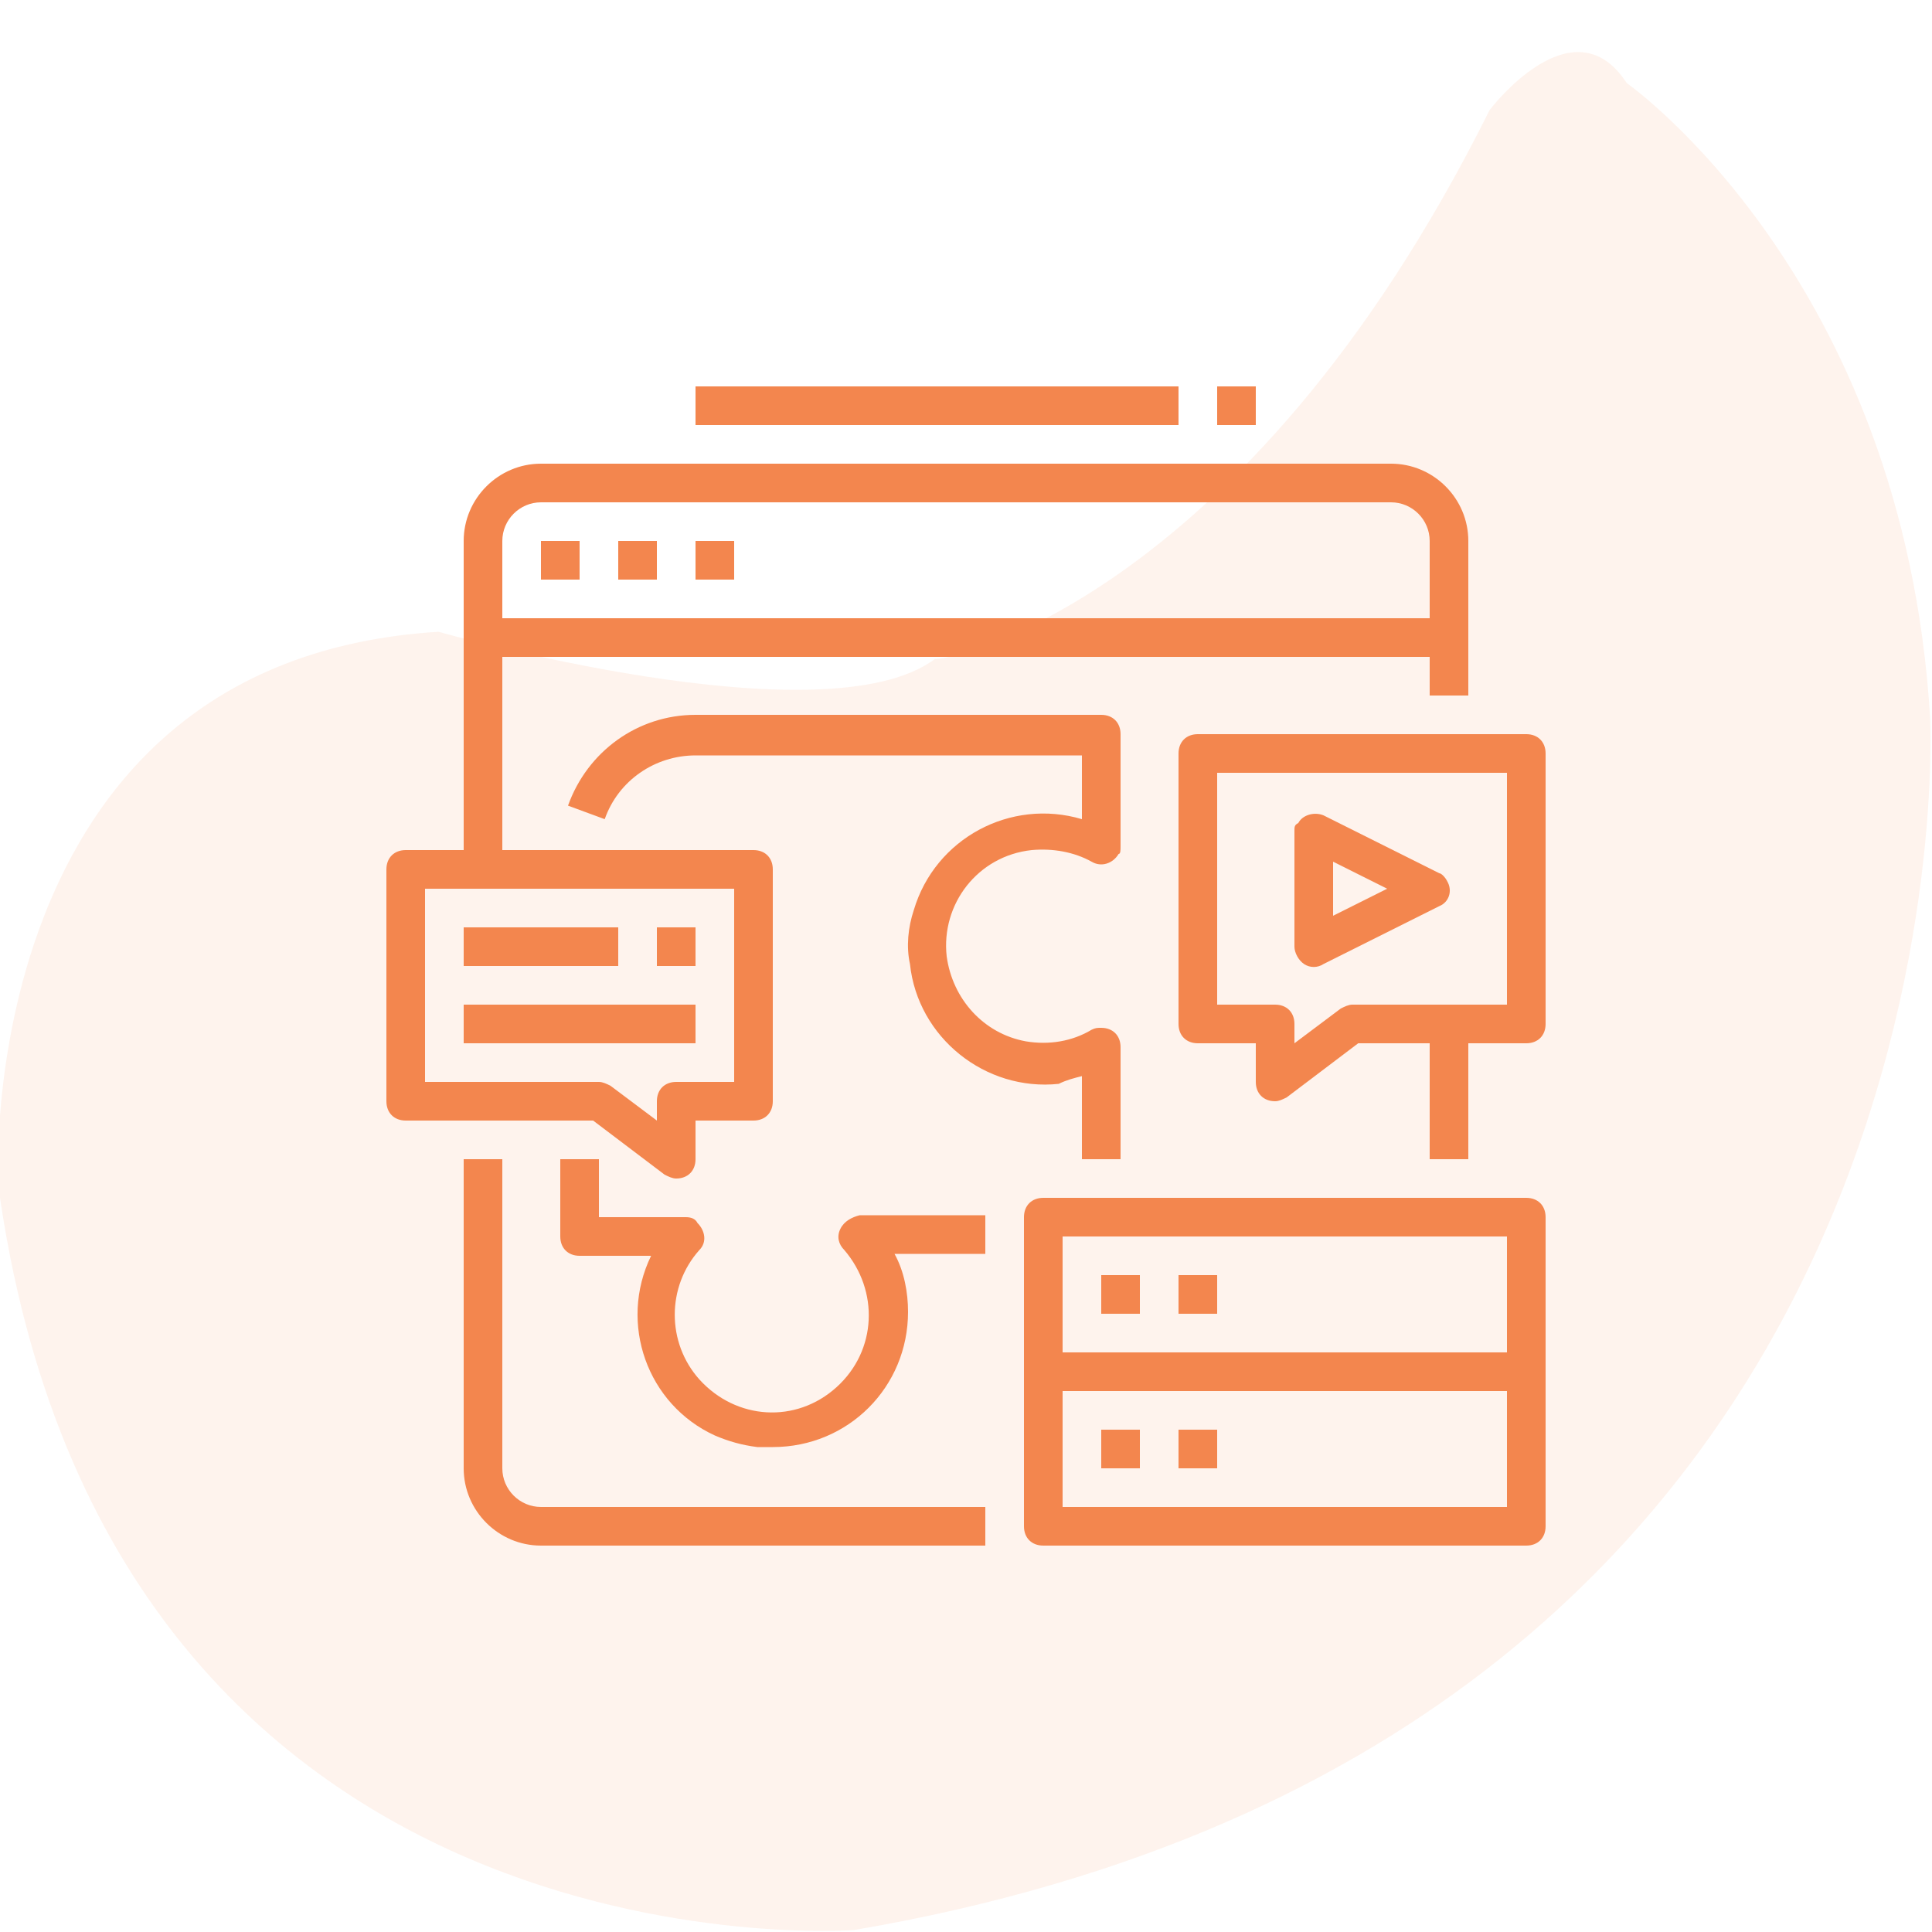
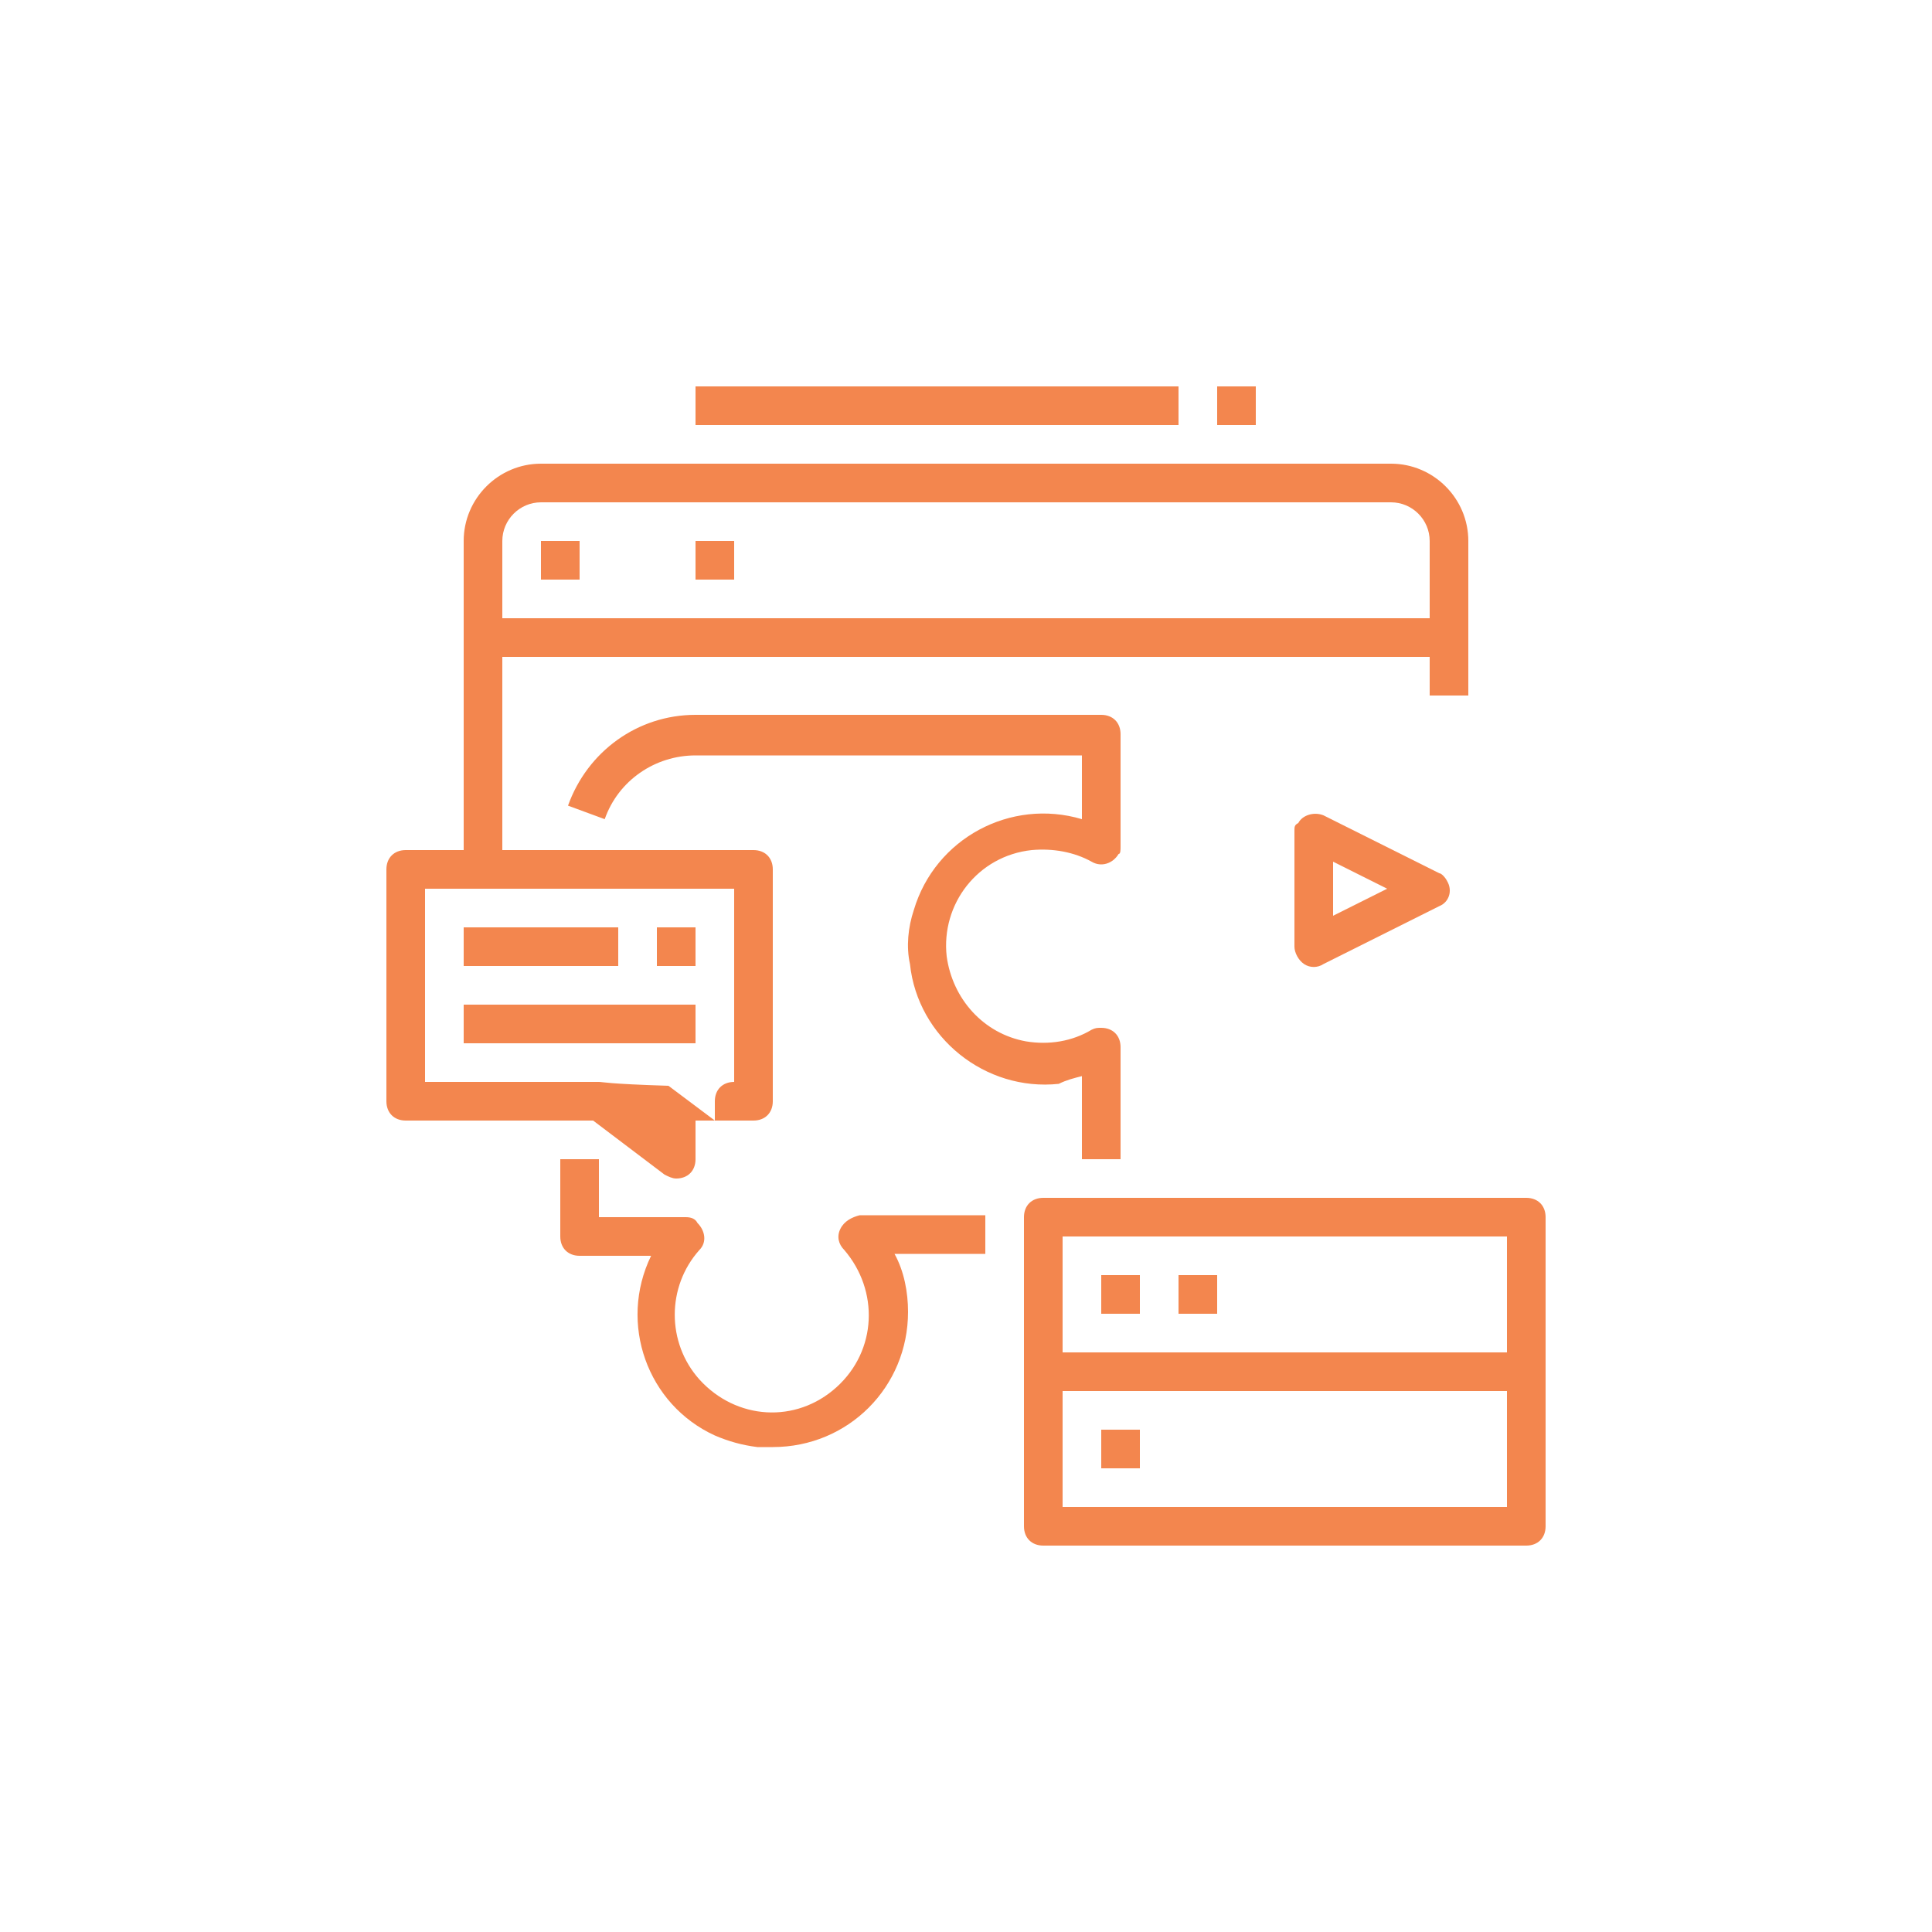
<svg xmlns="http://www.w3.org/2000/svg" version="1.1" id="Layer_1" x="0px" y="0px" viewBox="0 0 100 100" style="enable-background:new 0 0 100 100;" xml:space="preserve">
  <style type="text/css">
	.st0{opacity:0.1;fill:#F3864E;enable-background:new    ;}
	.st1{fill:#F3864E;}
</style>
-   <path id="_x33_" class="st0" d="M77.1,5.7c0,0,4.3-5.7,7.1-1.4c0,0,14.3,10,15.7,32.8c0,0,2.9,52.8-55.7,62.8  c0,0-38.6,2.9-44.3-38.6c0,0-1.4-27.1,22.8-28.6c0,0,20,5.7,25.7,1.4C48.6,34.3,64.3,31.4,77.1,5.7z" />
  <g>
-     <path class="st1" d="M26,76V60h-2v16c0,2.2,1.8,4,4,4h23v-2H28C26.9,78,26,77.1,26,76z" />
    <path class="st1" d="M28,28h2v2h-2V28z" />
-     <path class="st1" d="M32,28h2v2h-2V28z" />
    <path class="st1" d="M36,28h2v2h-2V28z" />
-     <path class="st1" d="M79,38H62c-0.6,0-1,0.4-1,1v14c0,0.6,0.4,1,1,1h3v2c0,0.6,0.4,1,1,1c0.2,0,0.4-0.1,0.6-0.2l3.7-2.8H74v6h2v-6   h3c0.6,0,1-0.4,1-1V39C80,38.4,79.6,38,79,38z M78,52h-8c-0.2,0-0.4,0.1-0.6,0.2L67,54v-1c0-0.6-0.4-1-1-1h-3V40h15V52z" />
    <path class="st1" d="M67.5,49.9c0.3,0.2,0.7,0.2,1,0l6-3c0.5-0.2,0.7-0.8,0.4-1.3c-0.1-0.2-0.3-0.4-0.4-0.4l-6-3   c-0.5-0.2-1.1,0-1.3,0.4C67,42.7,67,42.8,67,43v6C67,49.3,67.2,49.7,67.5,49.9z M69,44.6l2.8,1.4L69,47.4V44.6z" />
-     <path class="st1" d="M34.4,60.8c0.2,0.1,0.4,0.2,0.6,0.2c0.6,0,1-0.4,1-1v-2h3c0.6,0,1-0.4,1-1V45c0-0.6-0.4-1-1-1H26V34h48v2h2v-8   c0-2.2-1.8-4-4-4H28c-2.2,0-4,1.8-4,4v16h-3c-0.6,0-1,0.4-1,1v12c0,0.6,0.4,1,1,1h9.7L34.4,60.8z M28,26h44c1.1,0,2,0.9,2,2v4H26   v-4C26,26.9,26.9,26,28,26z M22,46h16v10h-3c-0.6,0-1,0.4-1,1v1l-2.4-1.8C31.4,56.1,31.2,56,31,56h-9V46z" />
+     <path class="st1" d="M34.4,60.8c0.2,0.1,0.4,0.2,0.6,0.2c0.6,0,1-0.4,1-1v-2h3c0.6,0,1-0.4,1-1V45c0-0.6-0.4-1-1-1H26V34h48v2h2v-8   c0-2.2-1.8-4-4-4H28c-2.2,0-4,1.8-4,4v16h-3c-0.6,0-1,0.4-1,1v12c0,0.6,0.4,1,1,1h9.7L34.4,60.8z M28,26h44c1.1,0,2,0.9,2,2v4H26   v-4C26,26.9,26.9,26,28,26z M22,46h16v10c-0.6,0-1,0.4-1,1v1l-2.4-1.8C31.4,56.1,31.2,56,31,56h-9V46z" />
    <path class="st1" d="M34,48h2v2h-2V48z" />
    <path class="st1" d="M24,48h8v2h-8V48z" />
    <path class="st1" d="M24,52h12v2H24V52z" />
    <path class="st1" d="M57,74h2v2h-2V74z" />
-     <path class="st1" d="M61,74h2v2h-2V74z" />
    <path class="st1" d="M79,62H54c-0.6,0-1,0.4-1,1v16c0,0.6,0.4,1,1,1h25c0.6,0,1-0.4,1-1V63C80,62.4,79.6,62,79,62z M55,64h23v6H55   V64z M78,78H55v-6h23V78z" />
    <path class="st1" d="M57,66h2v2h-2V66z" />
    <path class="st1" d="M61,66h2v2h-2V66z" />
    <path class="st1" d="M43.5,63.6c-0.2,0.4-0.1,0.8,0.2,1.1c1.8,2.1,1.7,5.2-0.4,7.1s-5.2,1.7-7.1-0.4c-1.7-1.9-1.7-4.8,0-6.7   c0.4-0.4,0.3-1-0.1-1.4C36,63.1,35.8,63,35.5,63H31v-3h-2v4c0,0.6,0.4,1,1,1h3.7c-1.7,3.5-0.2,7.7,3.3,9.3c0.7,0.3,1.4,0.5,2.2,0.6   c0.3,0,0.5,0,0.8,0c3.9,0,7-3.1,7-7c0,0,0,0,0,0c0-1-0.2-2.1-0.7-3H51v-2h-6.5C44.1,63,43.7,63.2,43.5,63.6z" />
    <path class="st1" d="M56,55.7V60h2v-5.8c0-0.6-0.4-1-1-1c-0.2,0-0.3,0-0.5,0.1c-1,0.6-2.2,0.8-3.4,0.6c-2.2-0.4-3.8-2.2-4.1-4.4   c-0.3-2.7,1.6-5.2,4.4-5.5c1.1-0.1,2.2,0.1,3.1,0.6c0.5,0.3,1.1,0.1,1.4-0.4C58,44.2,58,44,58,43.8V38c0-0.6-0.4-1-1-1H36   c-3,0-5.6,1.9-6.6,4.7l1.9,0.7c0.7-2,2.6-3.3,4.7-3.3h20v3.3c-3.7-1.1-7.6,1-8.7,4.7c-0.3,0.9-0.4,1.9-0.2,2.8   c0.4,3.8,3.9,6.6,7.7,6.2C55.2,55.9,55.6,55.8,56,55.7L56,55.7z" />
    <path class="st1" d="M36,20h25v2H36V20z" />
    <path class="st1" d="M63,20h2v2h-2V20z" />
  </g>
</svg>